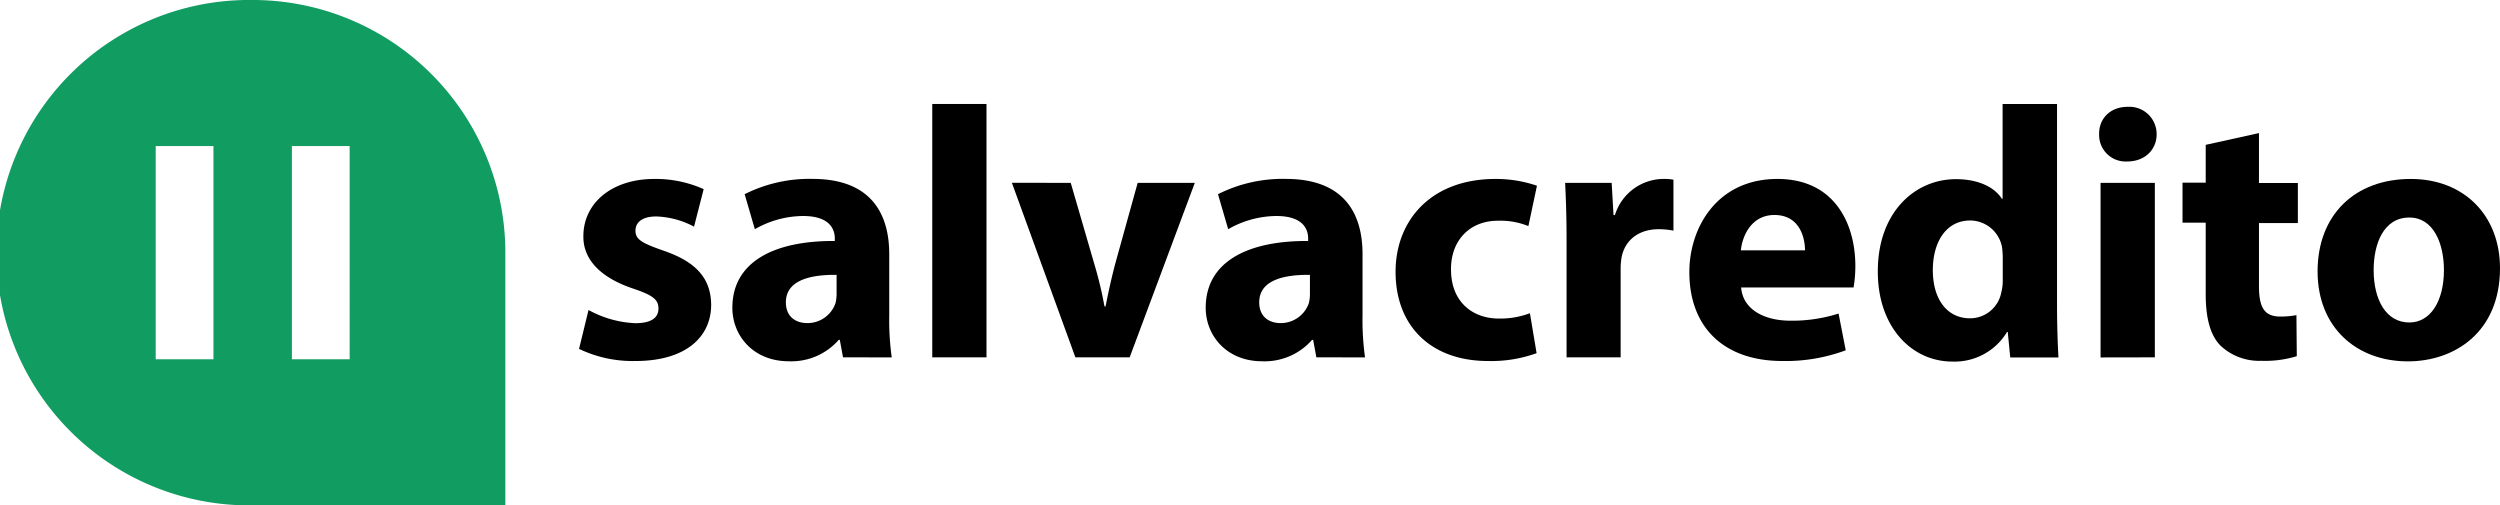
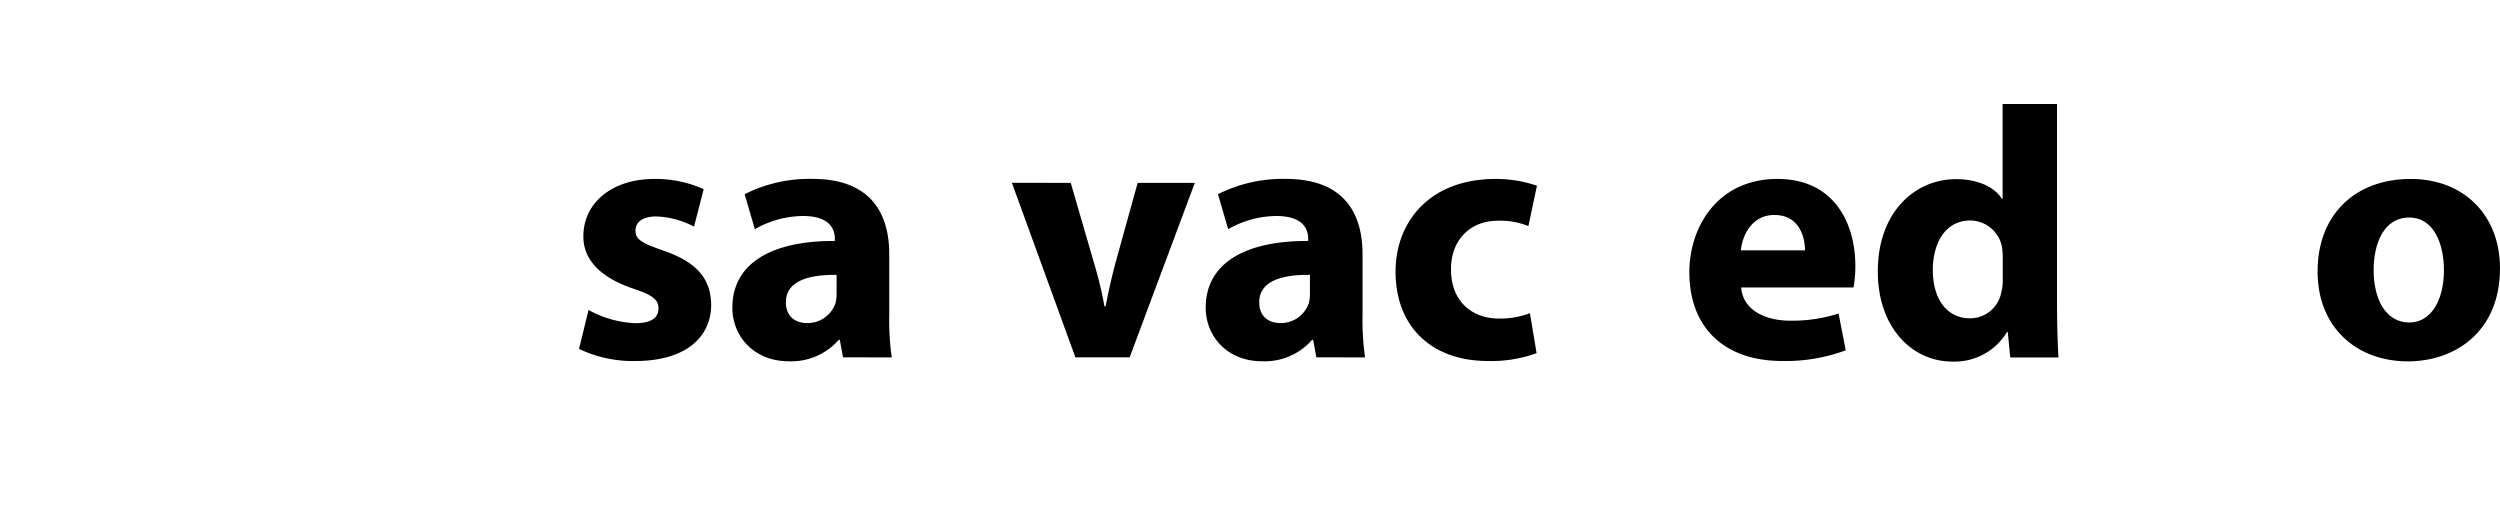
<svg xmlns="http://www.w3.org/2000/svg" id="a60d3acf-2355-4813-8b8b-8a6313c58778" data-name="logo" width="490.5" height="99.15" viewBox="0 0 490.5 99.15">
-   <path id="f893f99c-4b30-4d9d-a926-49c8df5cdd0f" data-name="mark" d="M228.37,233.89a49.58,49.58,0,1,0,0,99.15h49.57V283.46A49.57,49.57,0,0,0,228.37,233.89Zm-7.7,70.49H209.34V262.55h11.33Zm26.72,0H236.06V262.55h11.33Z" transform="translate(-178.79 -233.89)" fill="#119c62" />
  <path d="M294.26,294.71a20.8,20.8,0,0,0,9.17,2.59c3.22,0,4.55-1.12,4.55-2.87s-1.05-2.6-5-3.93c-7.07-2.38-9.8-6.23-9.73-10.29,0-6.38,5.46-11.21,13.93-11.21a23,23,0,0,1,9.67,2l-1.89,7.36a16.85,16.85,0,0,0-7.43-2c-2.59,0-4.06,1.05-4.06,2.8s1.33,2.45,5.53,3.92c6.52,2.24,9.25,5.53,9.32,10.58,0,6.37-5,11.06-14.85,11.06a24.31,24.31,0,0,1-11.07-2.38Z" transform="translate(-178.79 -233.89)" />
  <path d="M344.19,304l-.63-3.43h-.21a12.33,12.33,0,0,1-9.8,4.2c-6.94,0-11.07-5-11.07-10.5,0-8.9,8-13.17,20.1-13.1v-.49c0-1.82-1-4.41-6.23-4.41a19.26,19.26,0,0,0-9.46,2.59l-2-6.87a28.27,28.27,0,0,1,13.31-3c11.41,0,15.06,6.73,15.06,14.78v11.91a53,53,0,0,0,.49,8.33Zm-1.26-16.18c-5.6-.07-9.95,1.26-9.95,5.39,0,2.74,1.83,4.07,4.21,4.07a5.81,5.81,0,0,0,5.53-3.92,7.78,7.78,0,0,0,.21-1.83Z" transform="translate(-178.79 -233.89)" />
-   <path d="M361.7,254.29h10.64V304H361.7Z" transform="translate(-178.79 -233.89)" />
  <path d="M388.87,269.77l4.62,15.9a76.42,76.42,0,0,1,2,8.34h.21c.56-2.81,1.12-5.4,1.89-8.34l4.41-15.9h11.21L400.43,304H389.78l-12.46-34.25Z" transform="translate(-178.79 -233.89)" />
  <path d="M437.06,304l-.63-3.43h-.21a12.35,12.35,0,0,1-9.81,4.2c-6.93,0-11.06-5-11.06-10.5,0-8.9,8-13.17,20.1-13.1v-.49c0-1.82-1-4.41-6.24-4.41a19.25,19.25,0,0,0-9.45,2.59l-2-6.87a28.26,28.26,0,0,1,13.3-3c11.42,0,15.06,6.73,15.06,14.78v11.91a53,53,0,0,0,.49,8.33Zm-1.26-16.18c-5.61-.07-9.95,1.26-9.95,5.39,0,2.74,1.82,4.07,4.2,4.07a5.83,5.83,0,0,0,5.54-3.92,7.78,7.78,0,0,0,.21-1.83Z" transform="translate(-178.79 -233.89)" />
  <path d="M480.27,303.18a26,26,0,0,1-9.53,1.54c-11.06,0-18.14-6.72-18.14-17.51,0-10,6.87-18.21,19.61-18.21a24.7,24.7,0,0,1,8.13,1.33l-1.68,7.92a14.56,14.56,0,0,0-6-1.05c-5.61,0-9.25,4-9.18,9.59,0,6.31,4.2,9.6,9.39,9.6a16.41,16.41,0,0,0,6.09-1.05Z" transform="translate(-178.79 -233.89)" />
-   <path d="M486.15,281.05c0-5-.14-8.34-.28-11.28H495l.36,6.31h.28a10.05,10.05,0,0,1,9.24-7.08,11,11,0,0,1,2.24.14v10a15.25,15.25,0,0,0-2.87-.28c-3.92,0-6.58,2.1-7.28,5.39a12.55,12.55,0,0,0-.21,2.38V304H486.15Z" transform="translate(-178.79 -233.89)" />
  <path d="M520.4,290.29c.35,4.42,4.69,6.52,9.66,6.52a30.17,30.17,0,0,0,9.46-1.4l1.4,7.21a33.84,33.84,0,0,1-12.4,2.1c-11.62,0-18.28-6.72-18.28-17.44,0-8.68,5.39-18.28,17.3-18.28,11.07,0,15.27,8.62,15.27,17.09a25.28,25.28,0,0,1-.35,4.2ZM532.93,283c0-2.59-1.12-6.93-6-6.93-4.48,0-6.3,4.06-6.58,6.93Z" transform="translate(-178.79 -233.89)" />
  <path d="M582.38,254.29V293.8c0,3.85.14,7.91.28,10.22H573.2l-.49-5h-.14a12,12,0,0,1-10.71,5.81c-8.13,0-14.64-6.93-14.64-17.58-.07-11.55,7.14-18.21,15.34-18.21,4.2,0,7.49,1.47,9,3.85h.14V254.29Zm-10.65,30a17.16,17.16,0,0,0-.14-1.89,6.39,6.39,0,0,0-6.23-5.25c-4.83,0-7.35,4.34-7.35,9.73,0,5.82,2.87,9.46,7.28,9.46a6.23,6.23,0,0,0,6.16-5.12,9.06,9.06,0,0,0,.28-2.45Z" transform="translate(-178.79 -233.89)" />
-   <path d="M601.92,260.25c0,2.94-2.24,5.32-5.75,5.32a5.2,5.2,0,0,1-5.53-5.32c-.07-3.08,2.17-5.4,5.6-5.4A5.35,5.35,0,0,1,601.92,260.25Zm-11,43.77V269.77h10.65V304Z" transform="translate(-178.79 -233.89)" />
-   <path d="M622,260v9.8h7.63v7.85H622V290c0,4.14,1,6,4.2,6a17.38,17.38,0,0,0,3.15-.28l.07,8.05a20.87,20.87,0,0,1-6.93.91,11.09,11.09,0,0,1-8-2.94c-2-2-2.94-5.32-2.94-10.16v-14H607v-7.85h4.55v-7.42Z" transform="translate(-178.79 -233.89)" />
  <path d="M669.29,286.51c0,12.54-8.89,18.28-18.07,18.28-10,0-17.72-6.58-17.72-17.65S640.79,269,651.78,269C662.29,269,669.29,276.22,669.29,286.51Zm-24.79.35c0,5.88,2.45,10.3,7,10.3,4.13,0,6.79-4.14,6.79-10.3,0-5.11-2-10.29-6.79-10.29C646.39,276.57,644.5,281.82,644.5,286.86Z" transform="translate(-178.79 -233.89)" />
</svg>